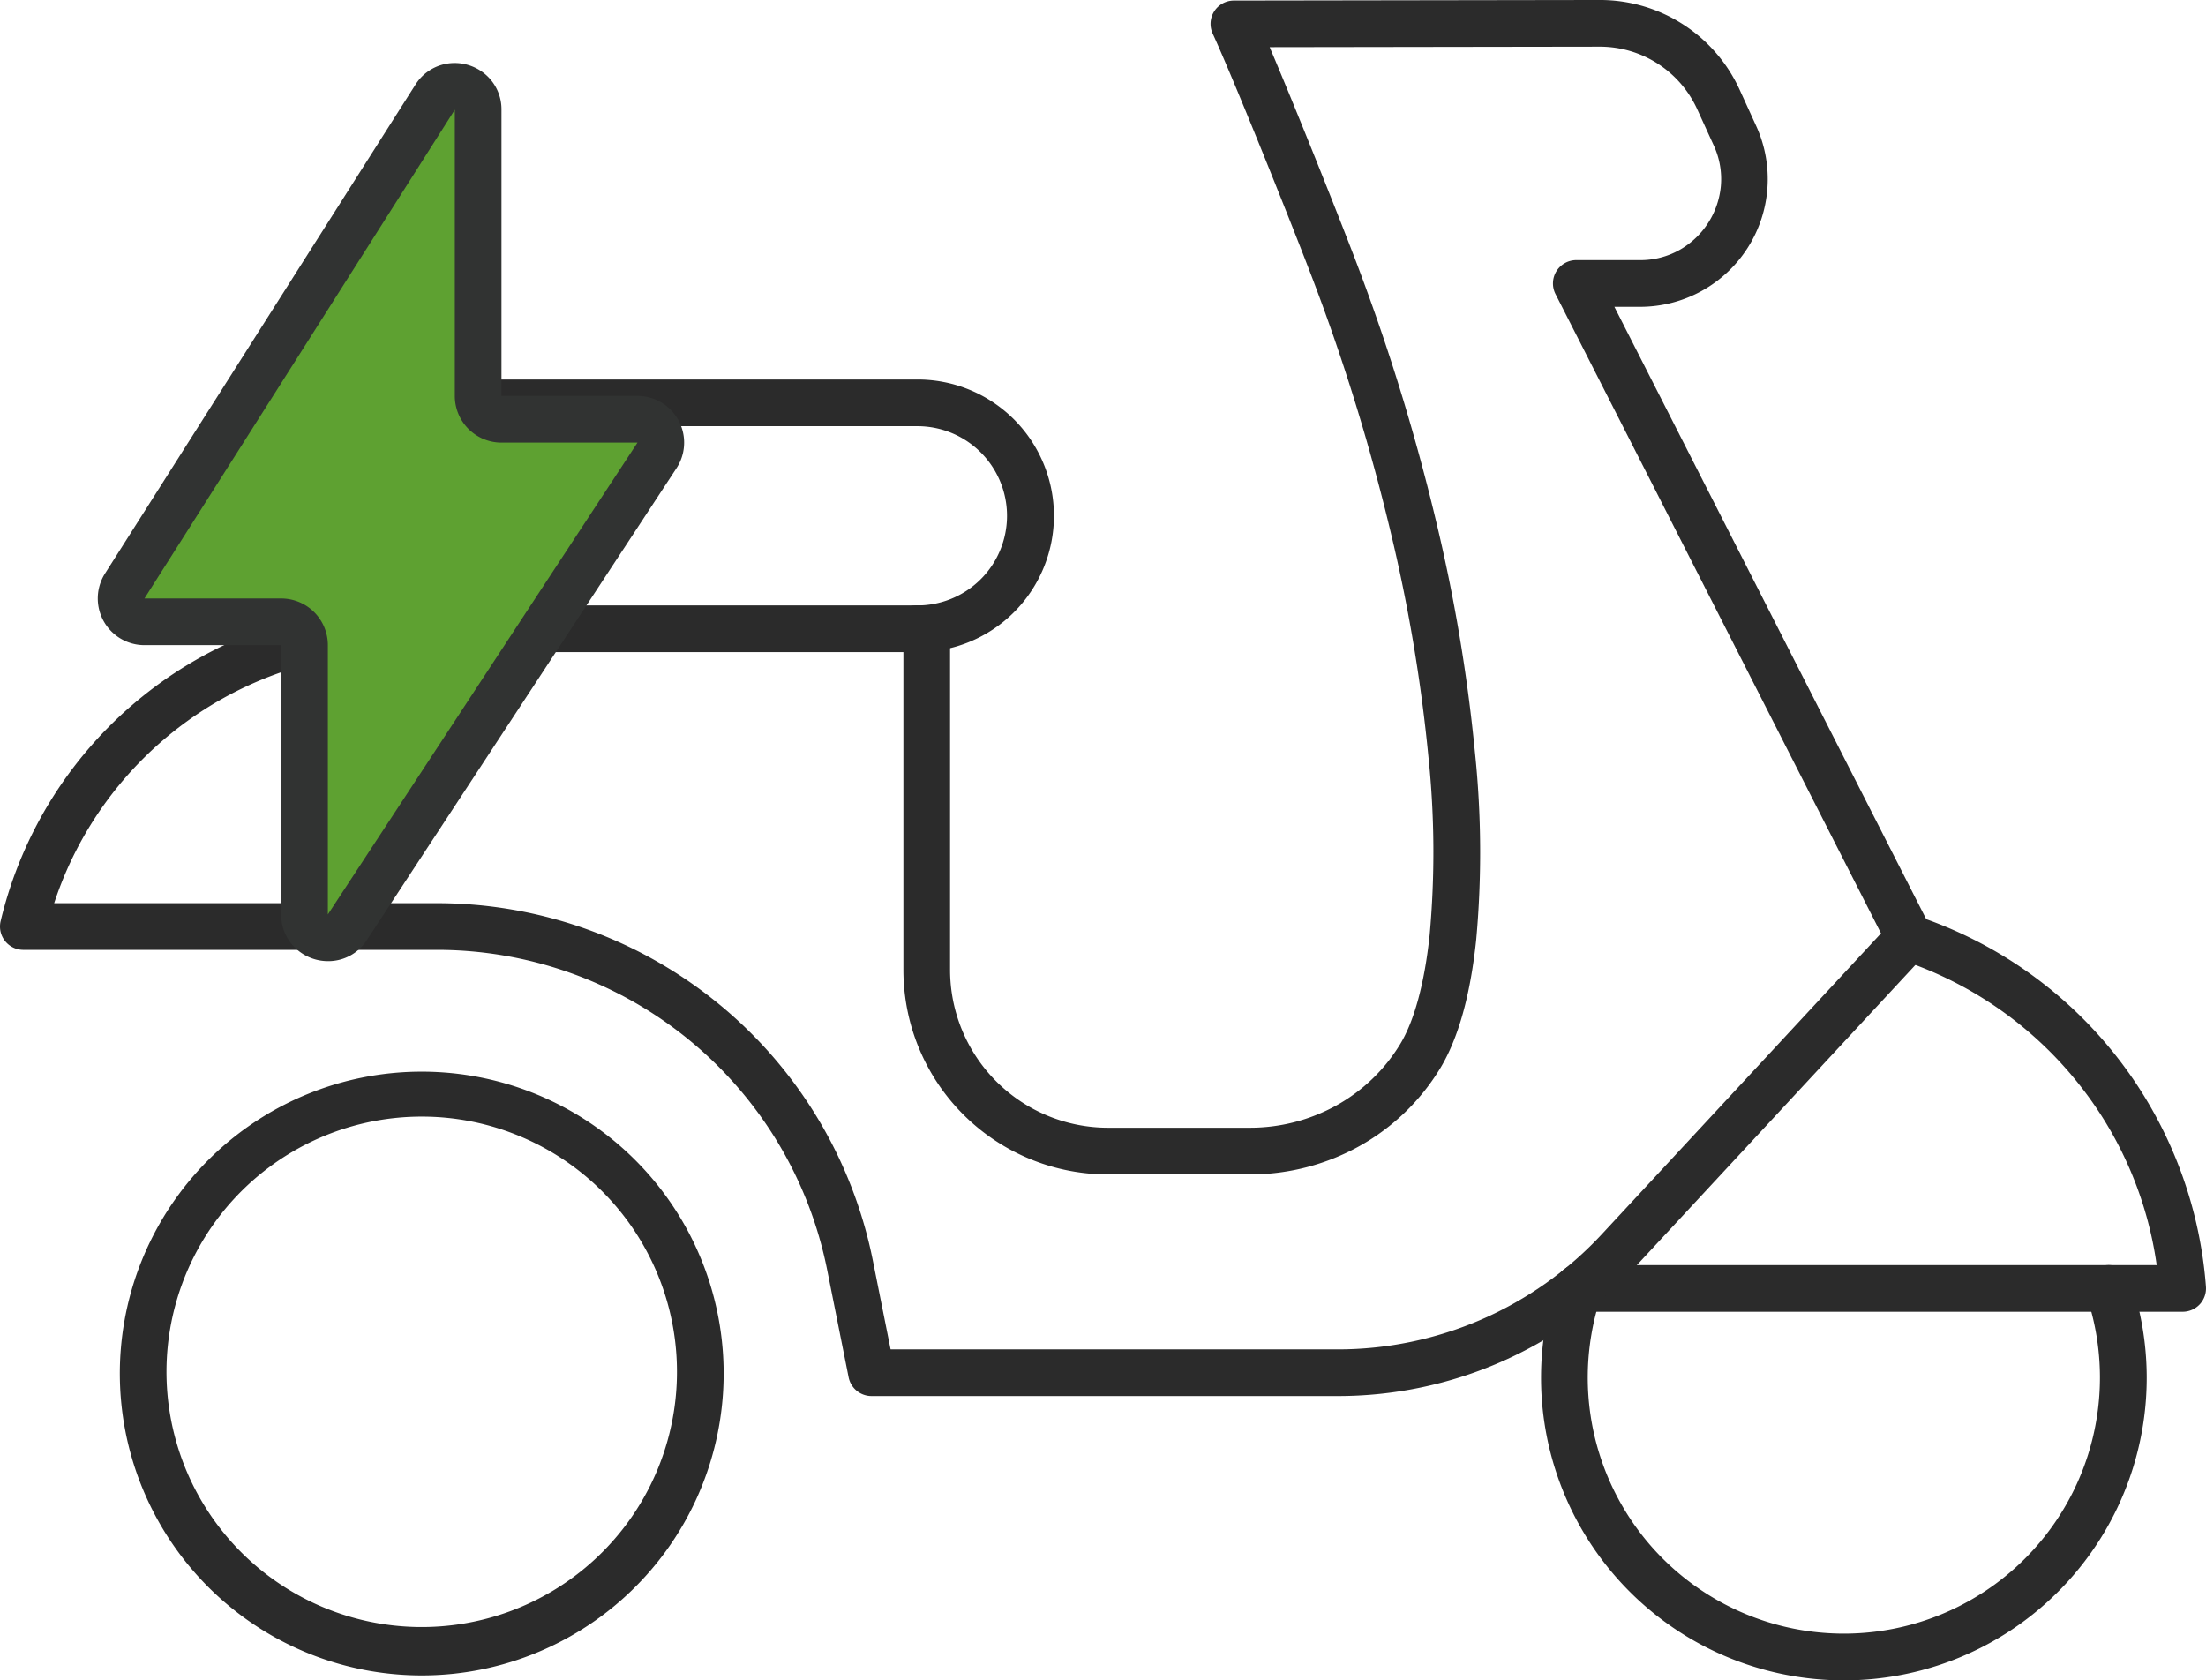
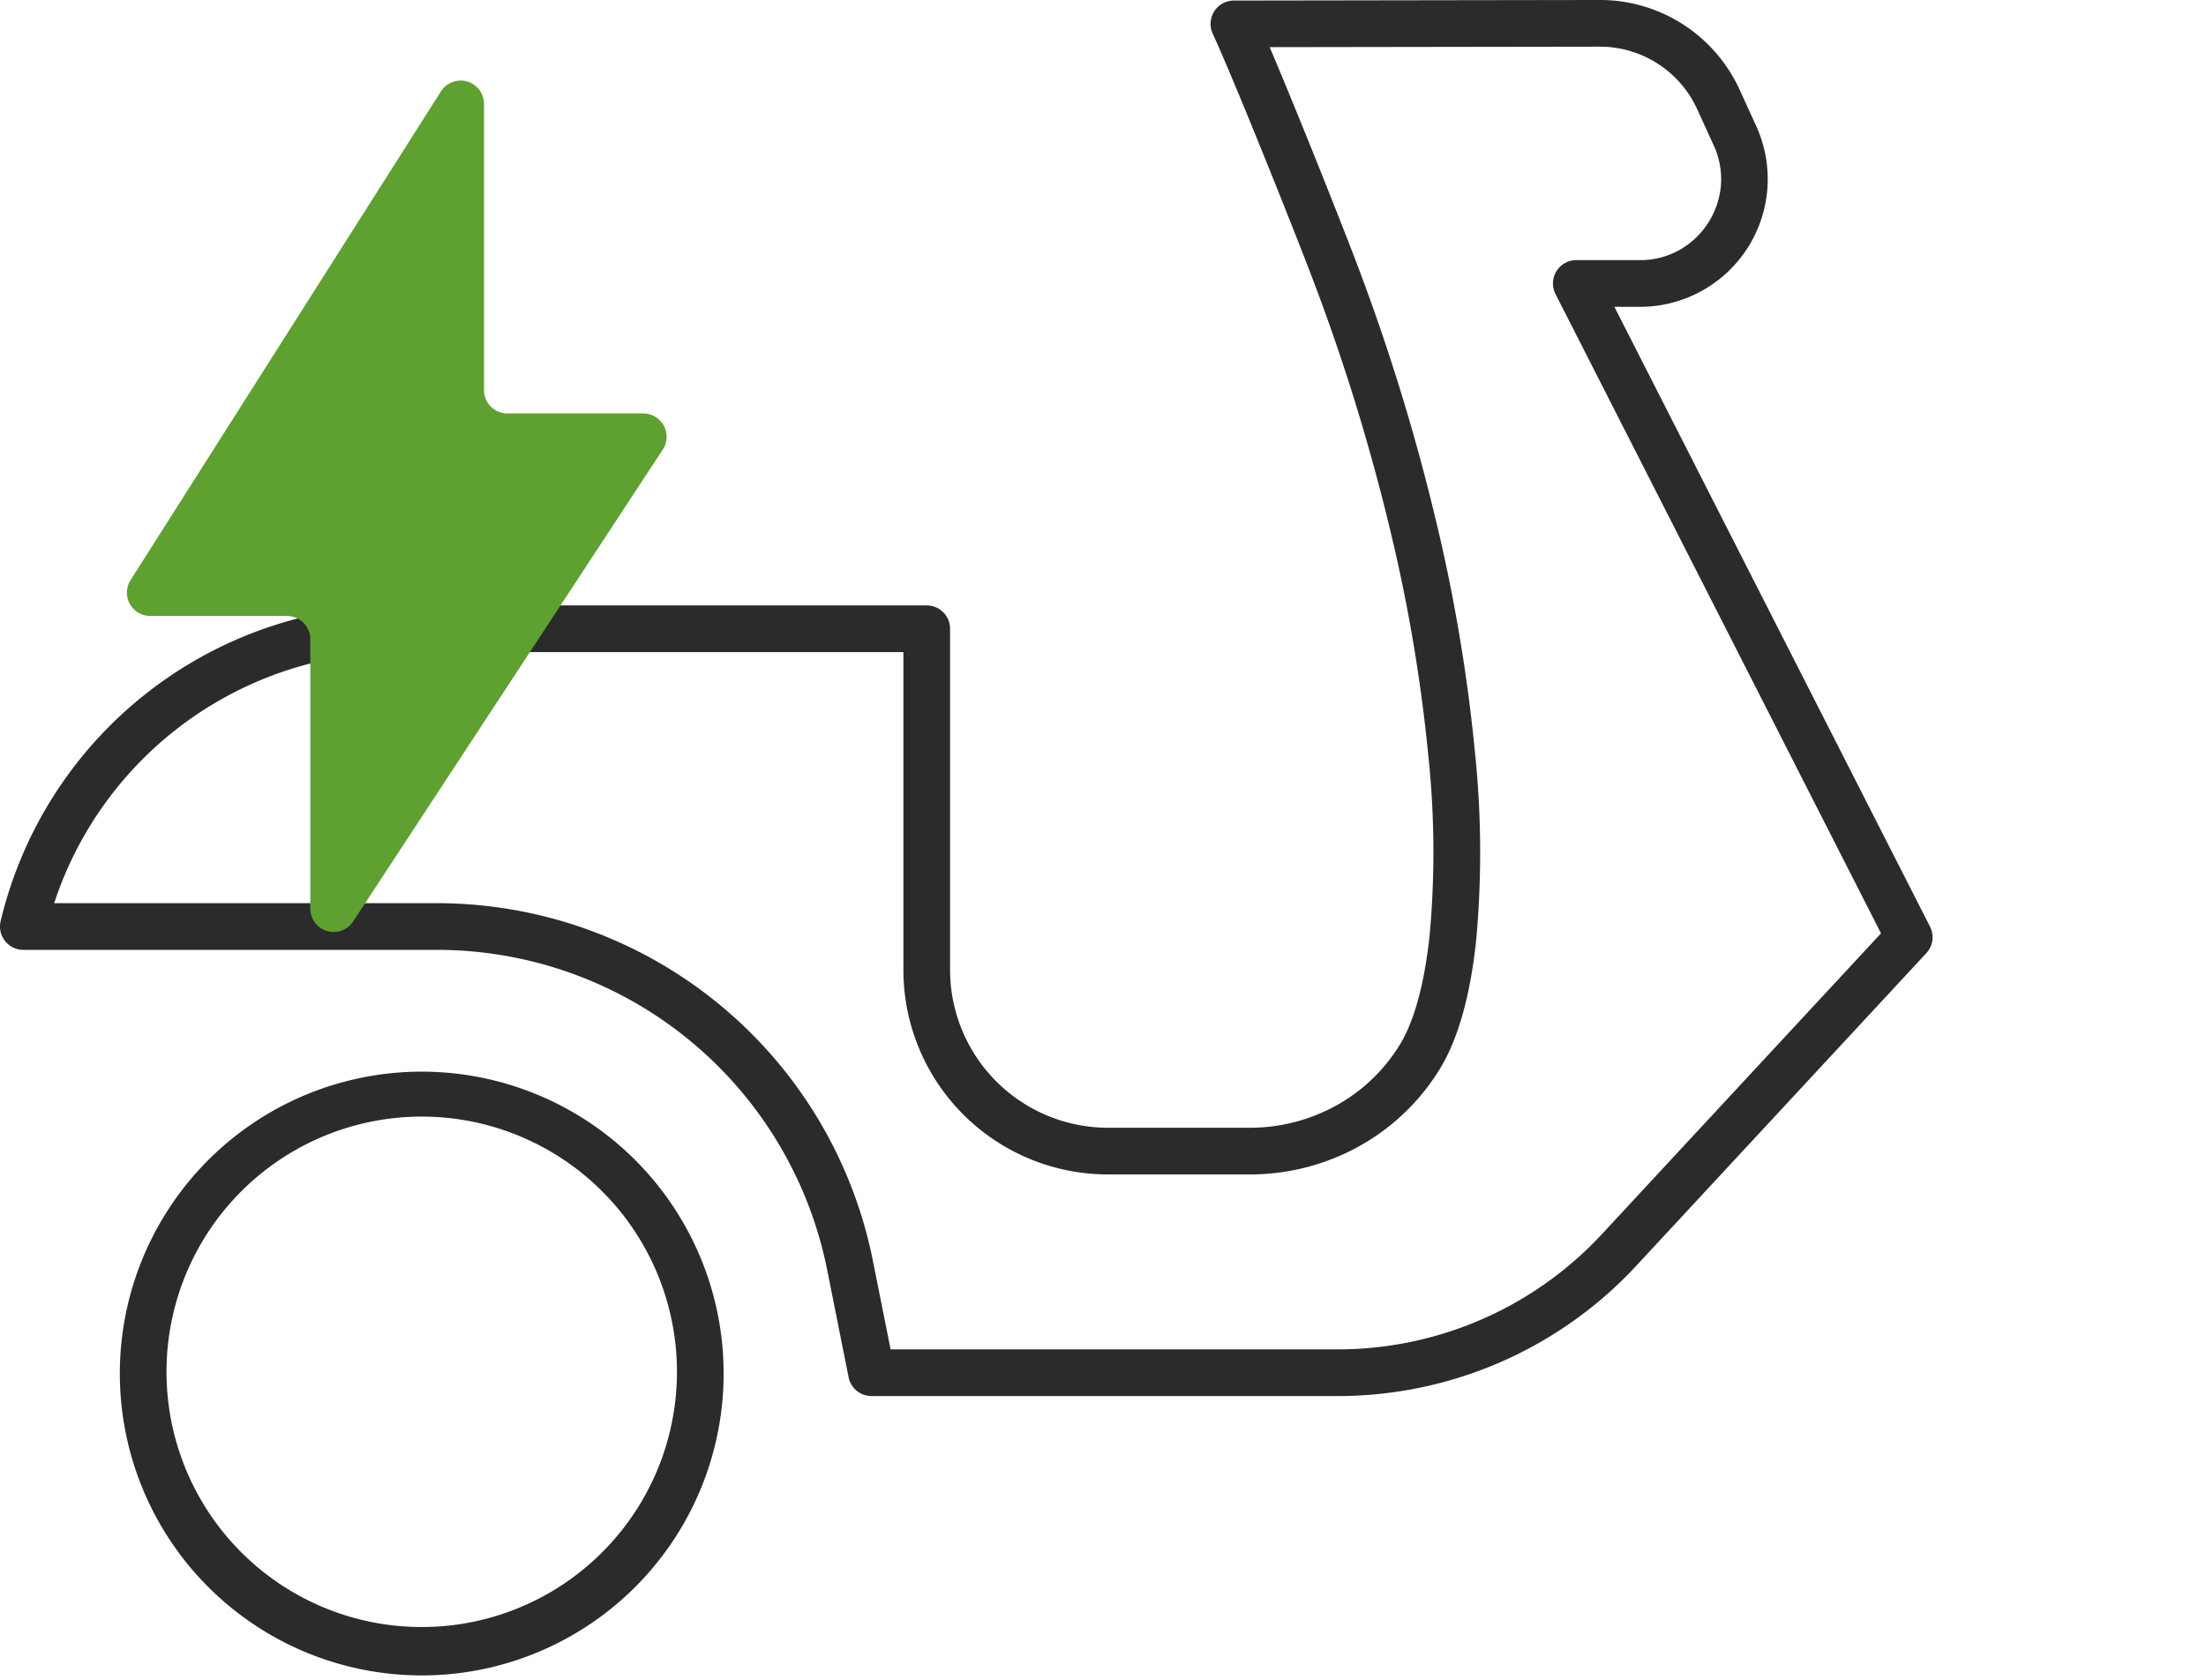
<svg xmlns="http://www.w3.org/2000/svg" width="189.035" height="143.999" viewBox="0 0 189.035 143.999">
  <g id="Groupe_30" data-name="Groupe 30" transform="translate(477 1562)">
    <path id="Tracé_66" data-name="Tracé 66" d="M36.108,143.577a25.87,25.87,0,1,1,10.1-2.04A25.784,25.784,0,0,1,36.108,143.577Zm0-47.888a21.871,21.871,0,1,0,8.542,1.724A21.8,21.8,0,0,0,36.108,95.689Z" transform="translate(-477 -1562.001)" fill="#2b2b2b" />
-     <path id="Tracé_67" data-name="Tracé 67" d="M158,144a25.94,25.94,0,0,1-24.608-34.161,2.469,2.469,0,0,1,.159-.423,2,2,0,0,1,3.676,1.563c-.008.027-.016.054-.025.079a21.944,21.944,0,1,0,41.6,0,2,2,0,0,1,3.787-1.289A25.929,25.929,0,0,1,158,144Z" transform="translate(-477 -1562.001)" fill="#2b2b2b" />
-     <path id="Tracé_68" data-name="Tracé 68" d="M187.035,112.415H135.193a2,2,0,0,1,0-4H184.81a32.1,32.1,0,0,0-6.632-15.464,32.405,32.405,0,0,0-15.255-10.685,2,2,0,1,1,1.252-3.8,36.361,36.361,0,0,1,24.854,31.8,2,2,0,0,1-1.995,2.147Z" transform="translate(-477 -1562.001)" fill="#2b2b2b" />
    <path id="Tracé_69" data-name="Tracé 69" d="M137.11,0a13.146,13.146,0,0,1,11.957,7.684l1.421,3.111a10.948,10.948,0,0,1-9.958,15.5h-2.191l27.048,53.118a2,2,0,0,1-.316,2.268l-24.866,26.8a34.877,34.877,0,0,1-25.566,11.156H74.68a2,2,0,0,1-1.961-1.608l-1.838-9.2A34.1,34.1,0,0,0,37.422,81.4H2A2,2,0,0,1,.055,78.935,35.223,35.223,0,0,1,34.34,51.883H79.413a2,2,0,0,1,2,2V83.105A13.539,13.539,0,0,0,94.952,96.644h12.165a15.272,15.272,0,0,0,7.4-1.912,14.787,14.787,0,0,0,5.476-5.269c1.209-2,2.078-5.22,2.513-9.3a78.657,78.657,0,0,0-.1-15.3A140.13,140.13,0,0,0,119.12,45.4a175.462,175.462,0,0,0-6.83-22c-1.88-4.906-6.6-16.668-8.37-20.514A2,2,0,0,1,105.734.048Zm3.42,22.293a6.848,6.848,0,0,0,3.416-.886,7.034,7.034,0,0,0,3.517-5.474,6.848,6.848,0,0,0-.614-3.476l-1.421-3.111A9.168,9.168,0,0,0,137.11,4H137.1l-28.3.042c2.231,5.237,5.705,13.948,7.229,17.925a179.473,179.473,0,0,1,6.986,22.508,144.133,144.133,0,0,1,3.378,20.02,82.609,82.609,0,0,1,.1,16.091c-.5,4.725-1.535,8.406-3.066,10.943a18.793,18.793,0,0,1-6.958,6.7,19.281,19.281,0,0,1-9.345,2.415H94.952A17.526,17.526,0,0,1,77.413,83.105V55.883H34.34A31.263,31.263,0,0,0,4.641,77.4H37.422A38.1,38.1,0,0,1,74.8,108.049l1.517,7.588h38.319a30.876,30.876,0,0,0,22.634-9.876l23.916-25.777L133.294,25.2a2,2,0,0,1,1.782-2.908Z" transform="translate(-477 -1562.001)" fill="#2b2b2b" />
-     <path id="Tracé_70" data-name="Tracé 70" d="M78.525,55.883a2,2,0,0,1,0-4,7.68,7.68,0,1,0,0-15.359H35.731A7.688,7.688,0,0,0,28.052,44.2v9.68a2,2,0,0,1-4,0V44.2A11.678,11.678,0,0,1,35.731,32.524H78.525a11.68,11.68,0,1,1,0,23.359Z" transform="translate(-477 -1562.001)" fill="#2b2b2b" />
    <g id="Groupe_29" data-name="Groupe 29" transform="translate(-2164.795 5.9)">
      <path id="Tracé_92" data-name="Tracé 92" d="M159.406,87.517V62.99a2,2,0,0,0-3.688-1.072l-26.6,41.884a2,2,0,0,0,1.688,3.071h11.717a2,2,0,0,1,2,2v23.076a2,2,0,0,0,3.672,1.1l26.529-40.432a2,2,0,0,0-1.672-3.1H161.406a2,2,0,0,1-2-2" transform="translate(1569.863 -1621.987)" fill="#5ea131" />
-       <path id="Tracé_90" data-name="Tracé 90" d="M157.384,58.987h0a4.053,4.053,0,0,1,2.742,1.061,3.935,3.935,0,0,1,1.279,2.942V87.517h11.651a4,4,0,0,1,3.344,6.195l-26.529,40.432a3.92,3.92,0,0,1-3.322,1.809,4.051,4.051,0,0,1-2.744-1.063,3.937,3.937,0,0,1-1.278-2.941V108.873H130.811a4,4,0,0,1-3.376-6.144L154.03,60.846A3.963,3.963,0,0,1,157.384,58.987Zm15.673,32.53H161.406a4,4,0,0,1-4-4V62.99l-26.595,41.884h11.717a4,4,0,0,1,4,4v23.076s0,0,0,0h0l26.529-40.431S173.057,91.517,173.057,91.517Z" transform="translate(1569.363 -1621.487)" fill="#313332" />
    </g>
  </g>
</svg>